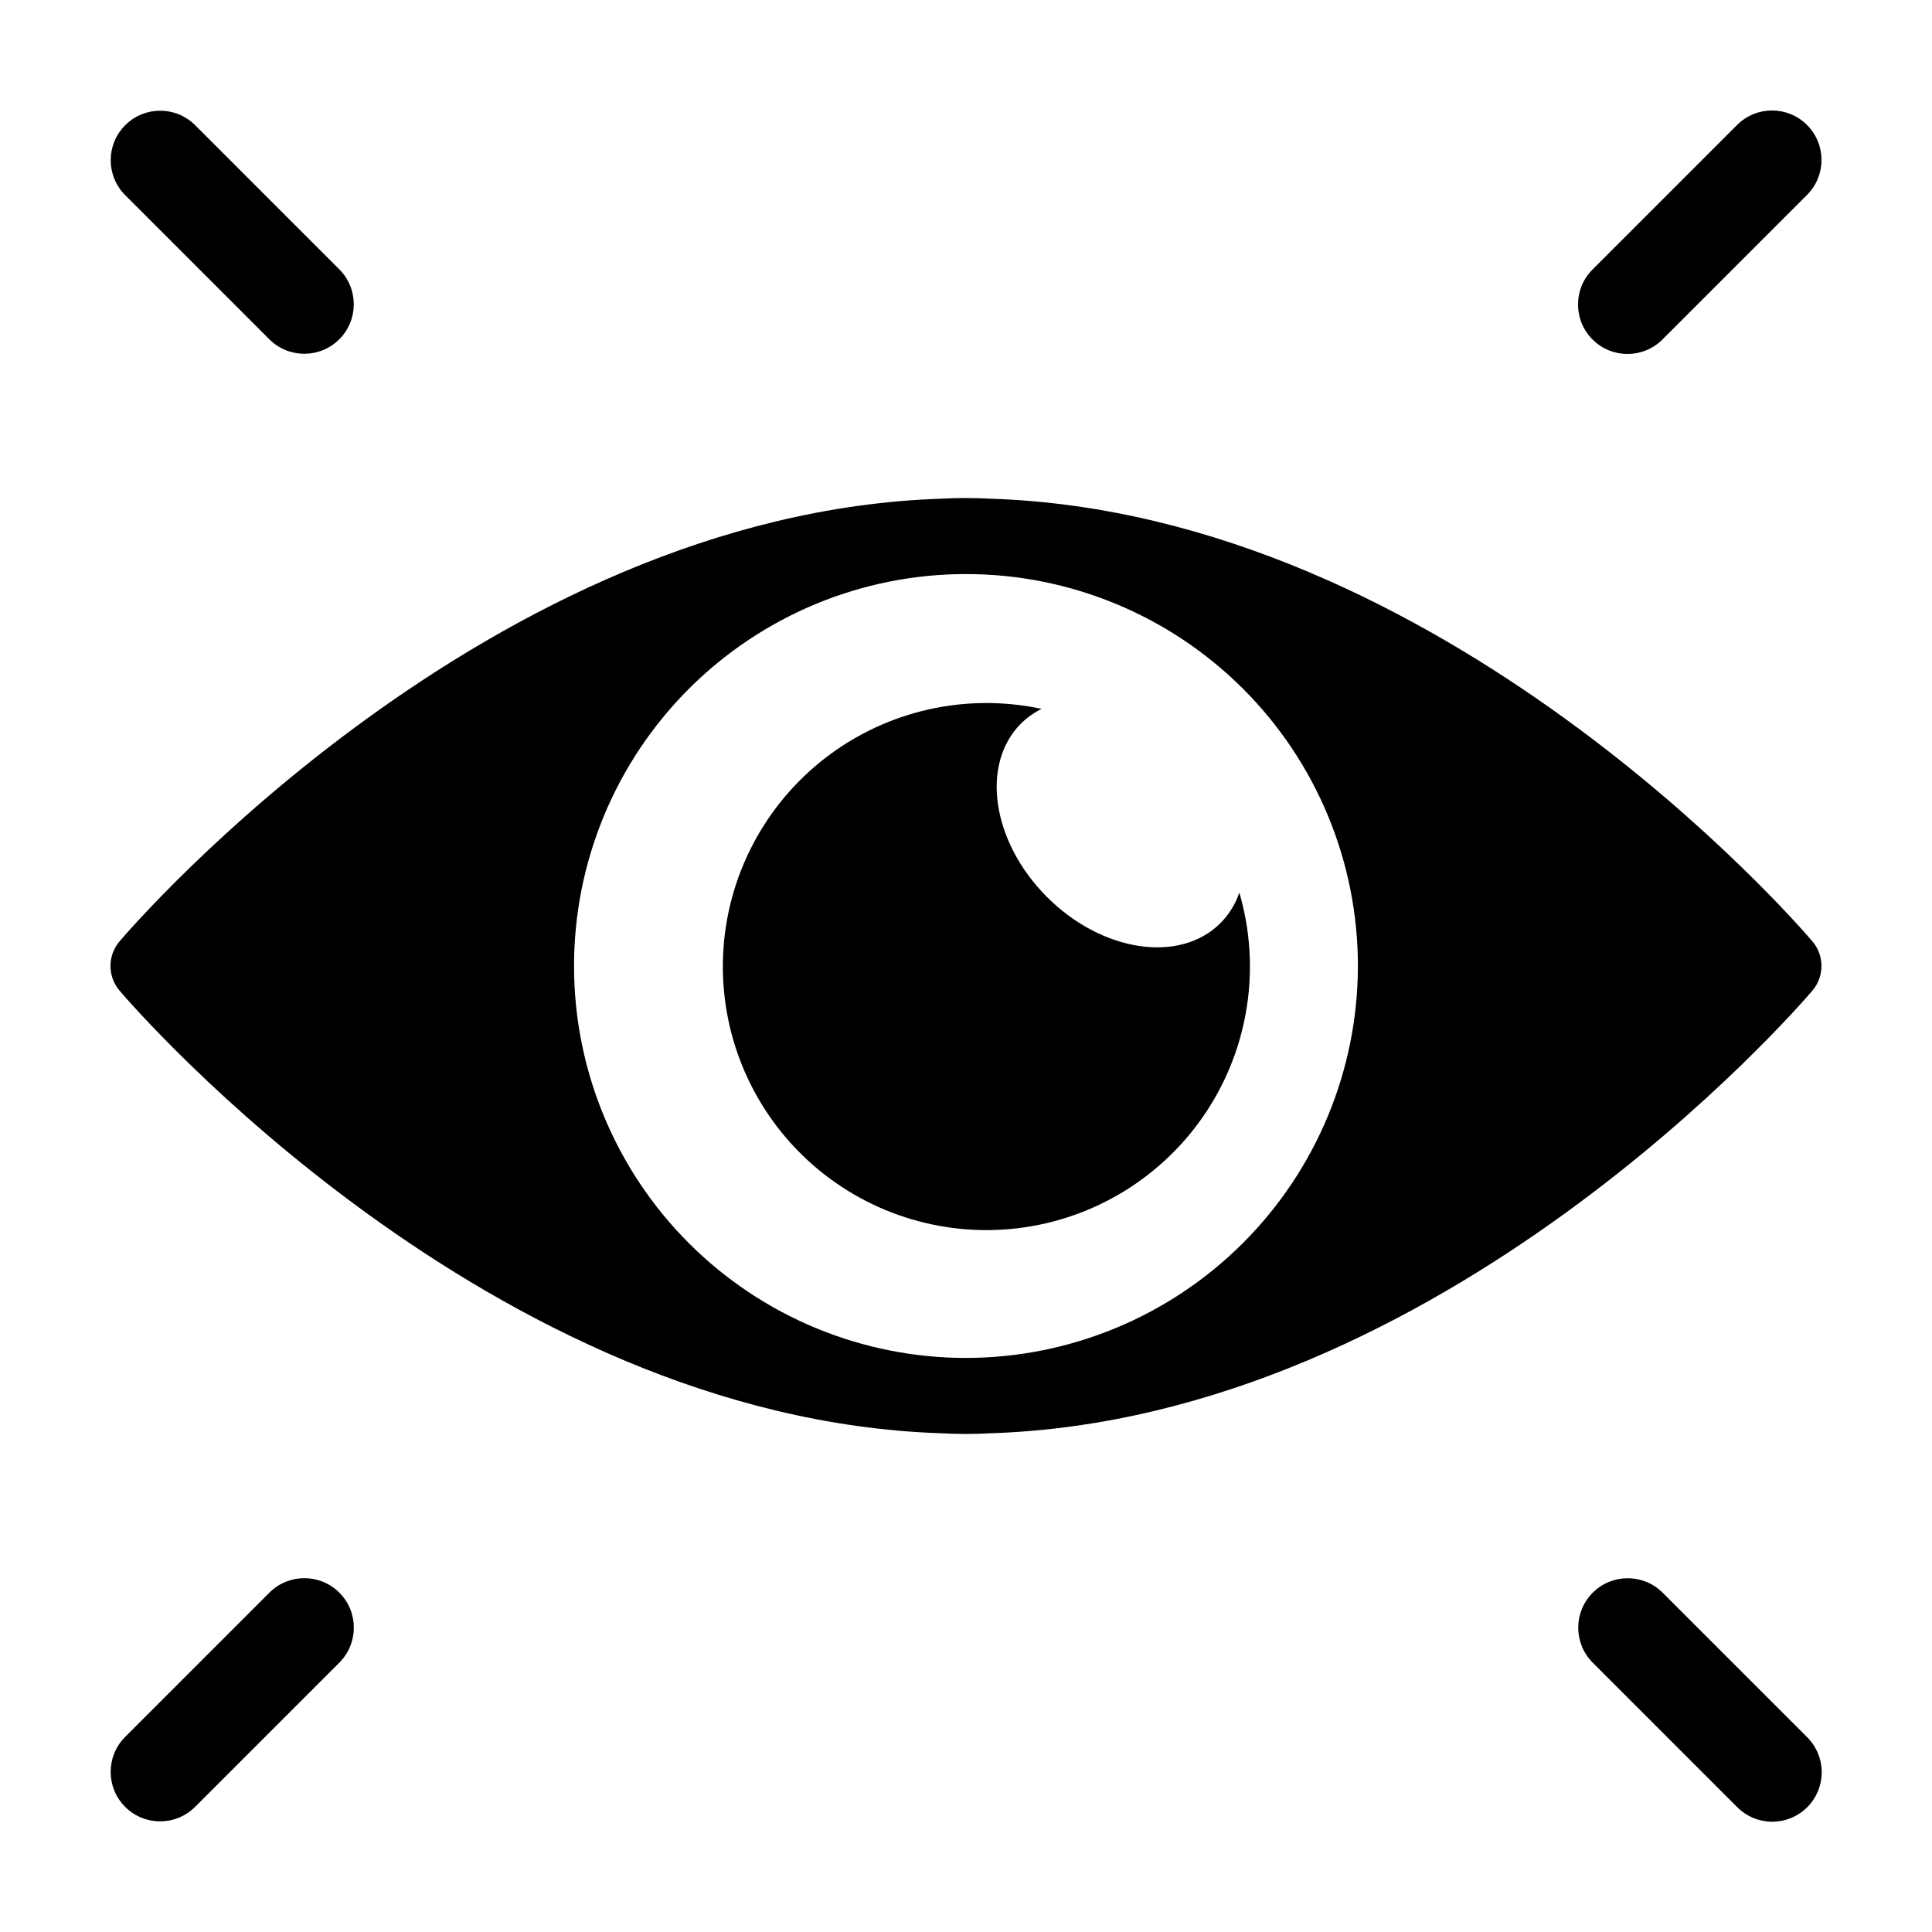
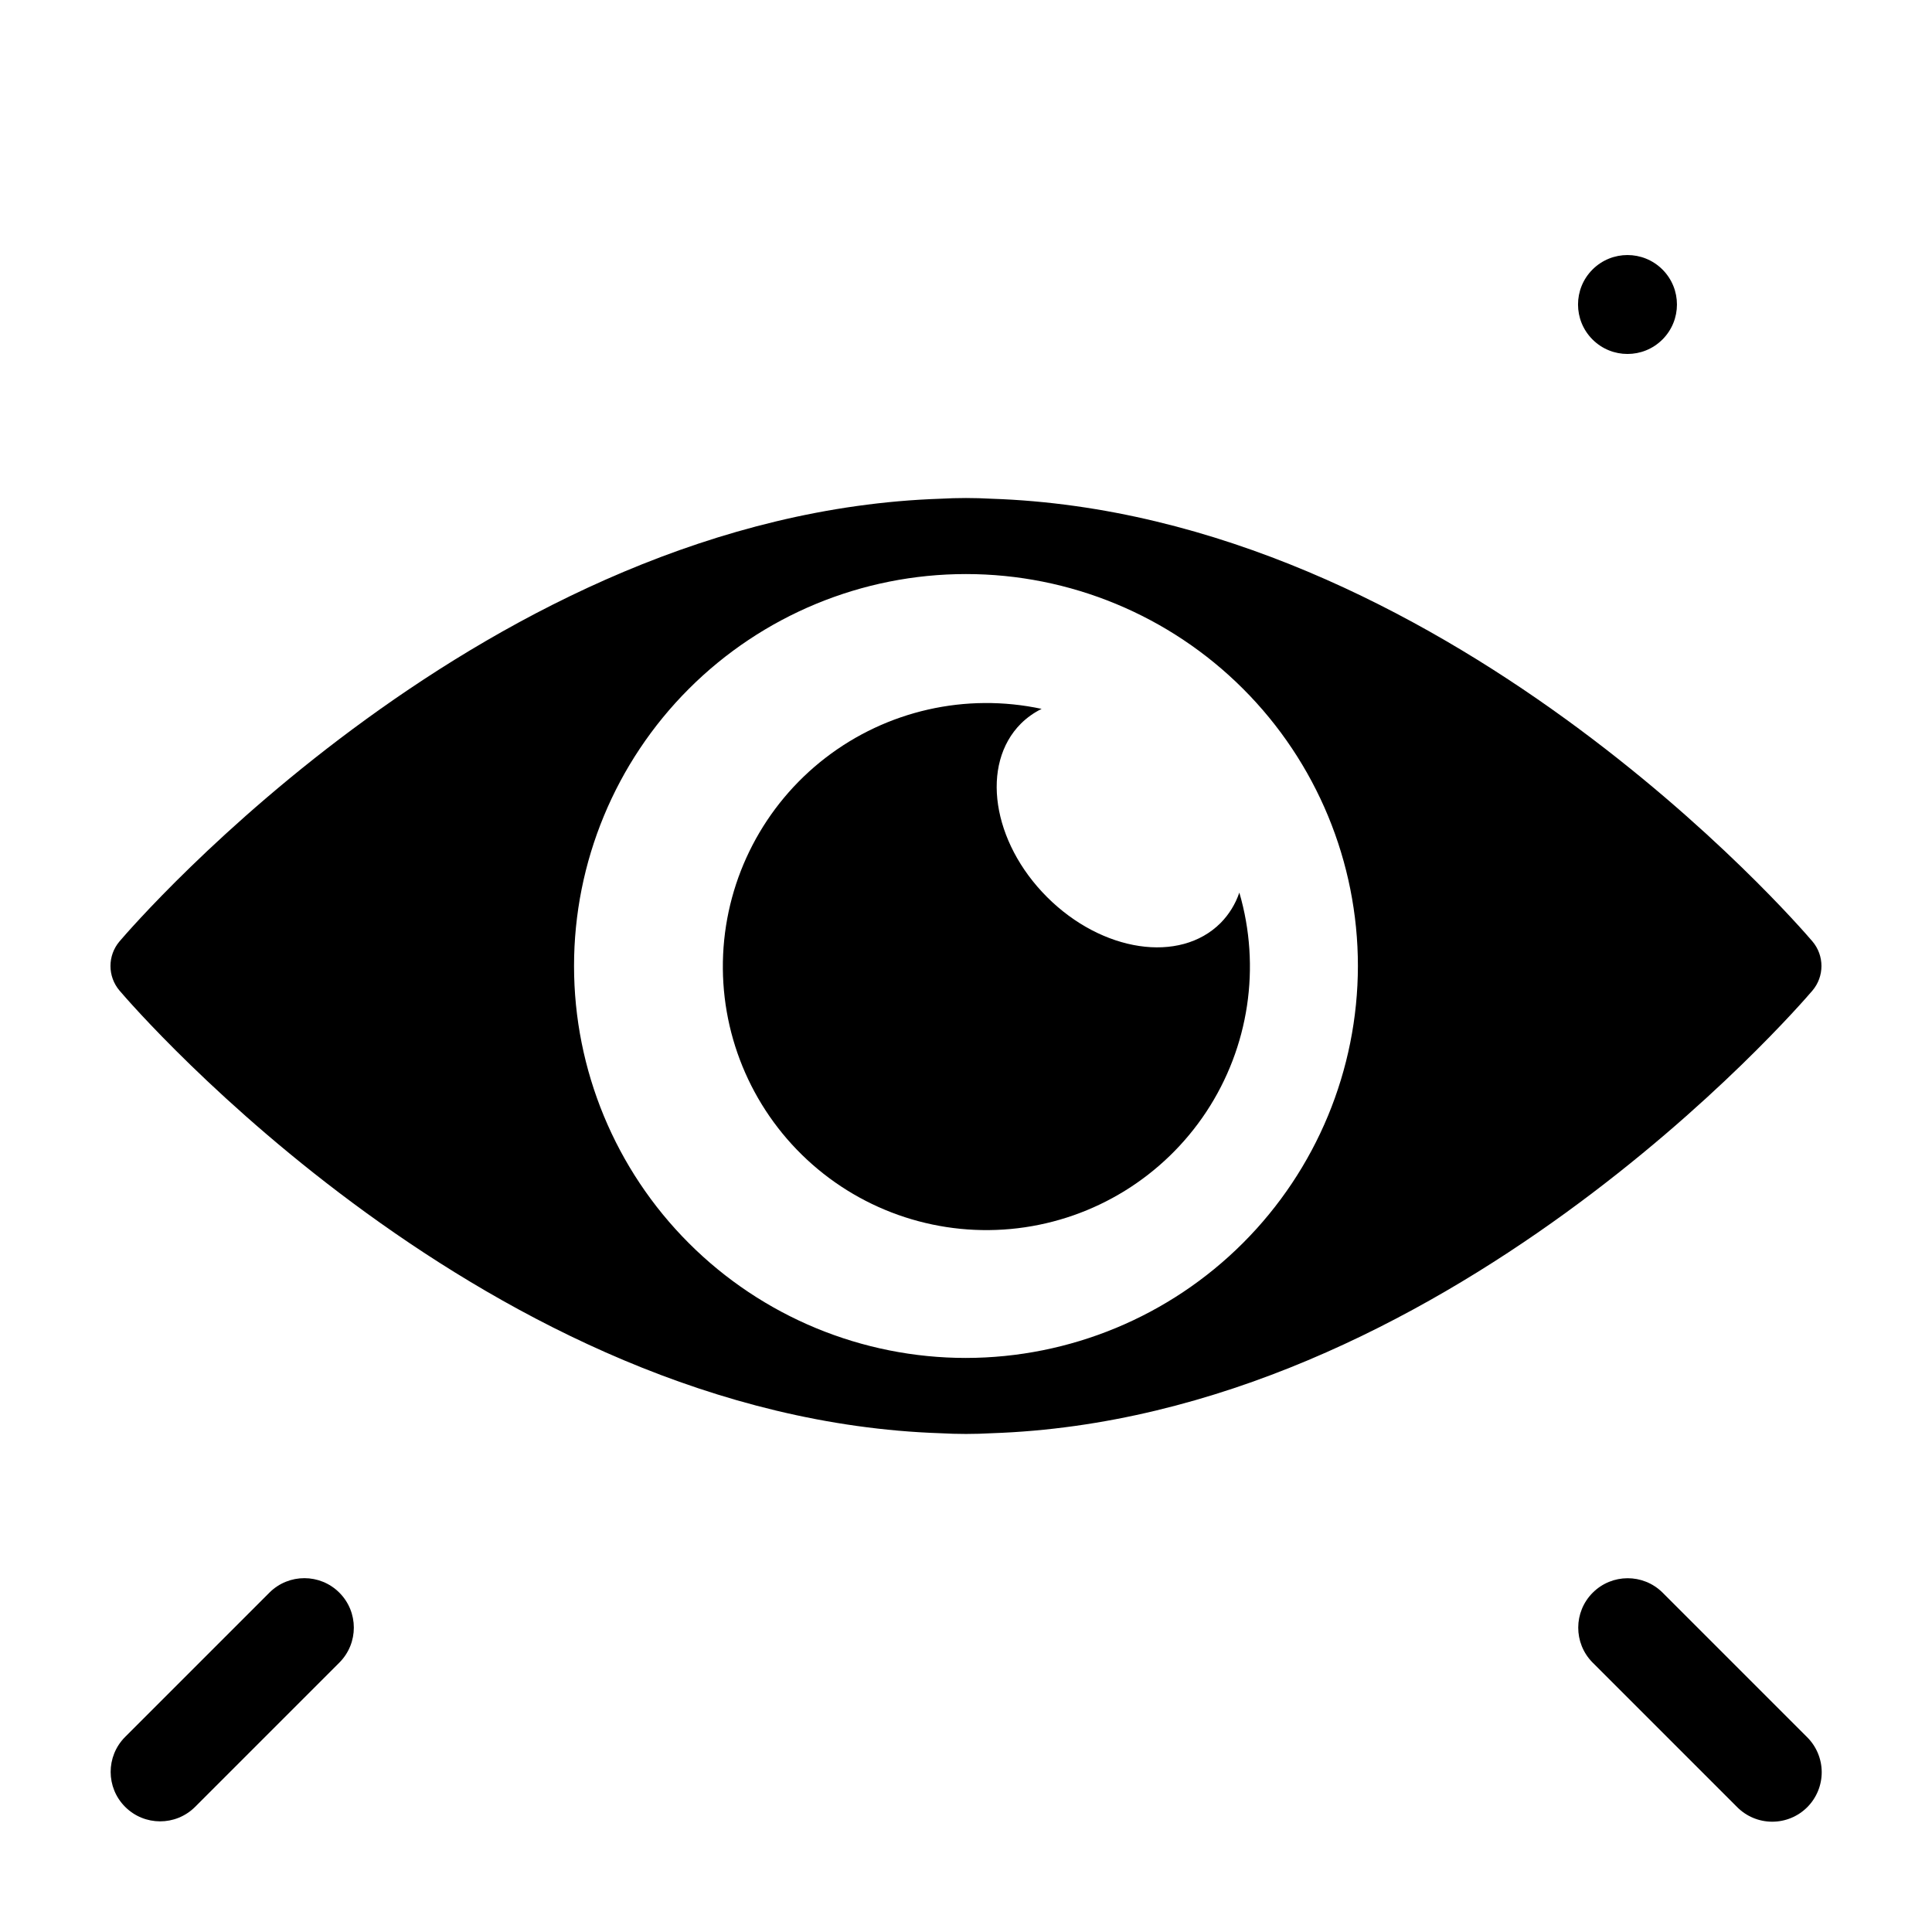
<svg xmlns="http://www.w3.org/2000/svg" fill="#000000" width="800px" height="800px" version="1.1" viewBox="144 144 512 512">
  <g>
    <path d="m406.75 276.17c-2.238-0.121-4.488-0.191-6.754-0.191s-4.519 0.07-6.758 0.191c-119.67 4.008-213.55 112.59-217.56 117.3-3.203 3.766-3.199 9.301 0.008 13.062 4.008 4.707 97.879 113.29 217.55 117.29 2.238 0.121 4.488 0.191 6.758 0.191 2.266 0 4.519-0.07 6.754-0.191 119.67-4.008 213.54-112.59 217.55-117.29 3.207-3.762 3.207-9.297 0.004-13.062-4.008-4.715-97.887-113.3-217.56-117.3zm-6.754 227.7c-27.551 0-53.969-10.941-73.449-30.422-19.48-19.477-30.422-45.898-30.422-73.445-0.004-27.547 10.941-53.969 30.422-73.449 19.477-19.477 45.898-30.422 73.445-30.422s53.969 10.945 73.449 30.426c19.477 19.477 30.422 45.898 30.418 73.445-0.031 27.539-10.984 53.938-30.457 73.41-19.469 19.473-45.871 30.426-73.406 30.457z" />
    <path d="m467.45 388.62c-10.793 10.793-31.379 7.703-45.98-6.898s-17.691-35.188-6.898-45.98v0.004c1.602-1.582 3.449-2.894 5.473-3.887-20.074-4.301-41.027 0.445-57.289 12.98-16.258 12.535-26.176 31.594-27.121 52.102-0.941 20.508 7.188 40.395 22.227 54.371 15.039 13.977 35.469 20.625 55.852 18.184 20.387-2.445 38.664-13.734 49.977-30.867 11.309-17.133 14.508-38.375 8.746-58.082-1.031 3.035-2.734 5.797-4.984 8.074z" />
    <path d="m215.43 566.03-38.309 38.309h0.004c-5.082 5.125-5.066 13.395 0.039 18.496 5.102 5.106 13.371 5.125 18.5 0.043l38.309-38.309h-0.004c5.082-5.125 5.066-13.395-0.039-18.5-5.106-5.102-13.375-5.121-18.5-0.039z" />
-     <path d="m604.34 177.12-38.309 38.309v-0.004c-5.117 5.121-5.117 13.422 0 18.539 5.121 5.121 13.422 5.121 18.539 0l38.309-38.309v0.004c5.117-5.121 5.117-13.422 0-18.539-5.121-5.121-13.422-5.121-18.539 0z" />
+     <path d="m604.34 177.12-38.309 38.309v-0.004c-5.117 5.121-5.117 13.422 0 18.539 5.121 5.121 13.422 5.121 18.539 0v0.004c5.117-5.121 5.117-13.422 0-18.539-5.121-5.121-13.422-5.121-18.539 0z" />
    <path d="m584.57 566.03c-5.129-5.066-13.387-5.043-18.484 0.055-5.098 5.098-5.121 13.355-0.055 18.484l38.309 38.309c2.453 2.481 5.793 3.883 9.285 3.891 3.488 0.012 6.84-1.371 9.309-3.836 2.465-2.469 3.848-5.82 3.84-9.309-0.012-3.492-1.414-6.832-3.894-9.285z" />
-     <path d="m215.43 233.97c5.129 5.066 13.387 5.043 18.484-0.055 5.098-5.098 5.125-13.355 0.055-18.484l-38.309-38.309 0.004 0.004c-5.129-5.07-13.387-5.047-18.484 0.055-5.102 5.098-5.125 13.355-0.055 18.484z" />
  </g>
</svg>